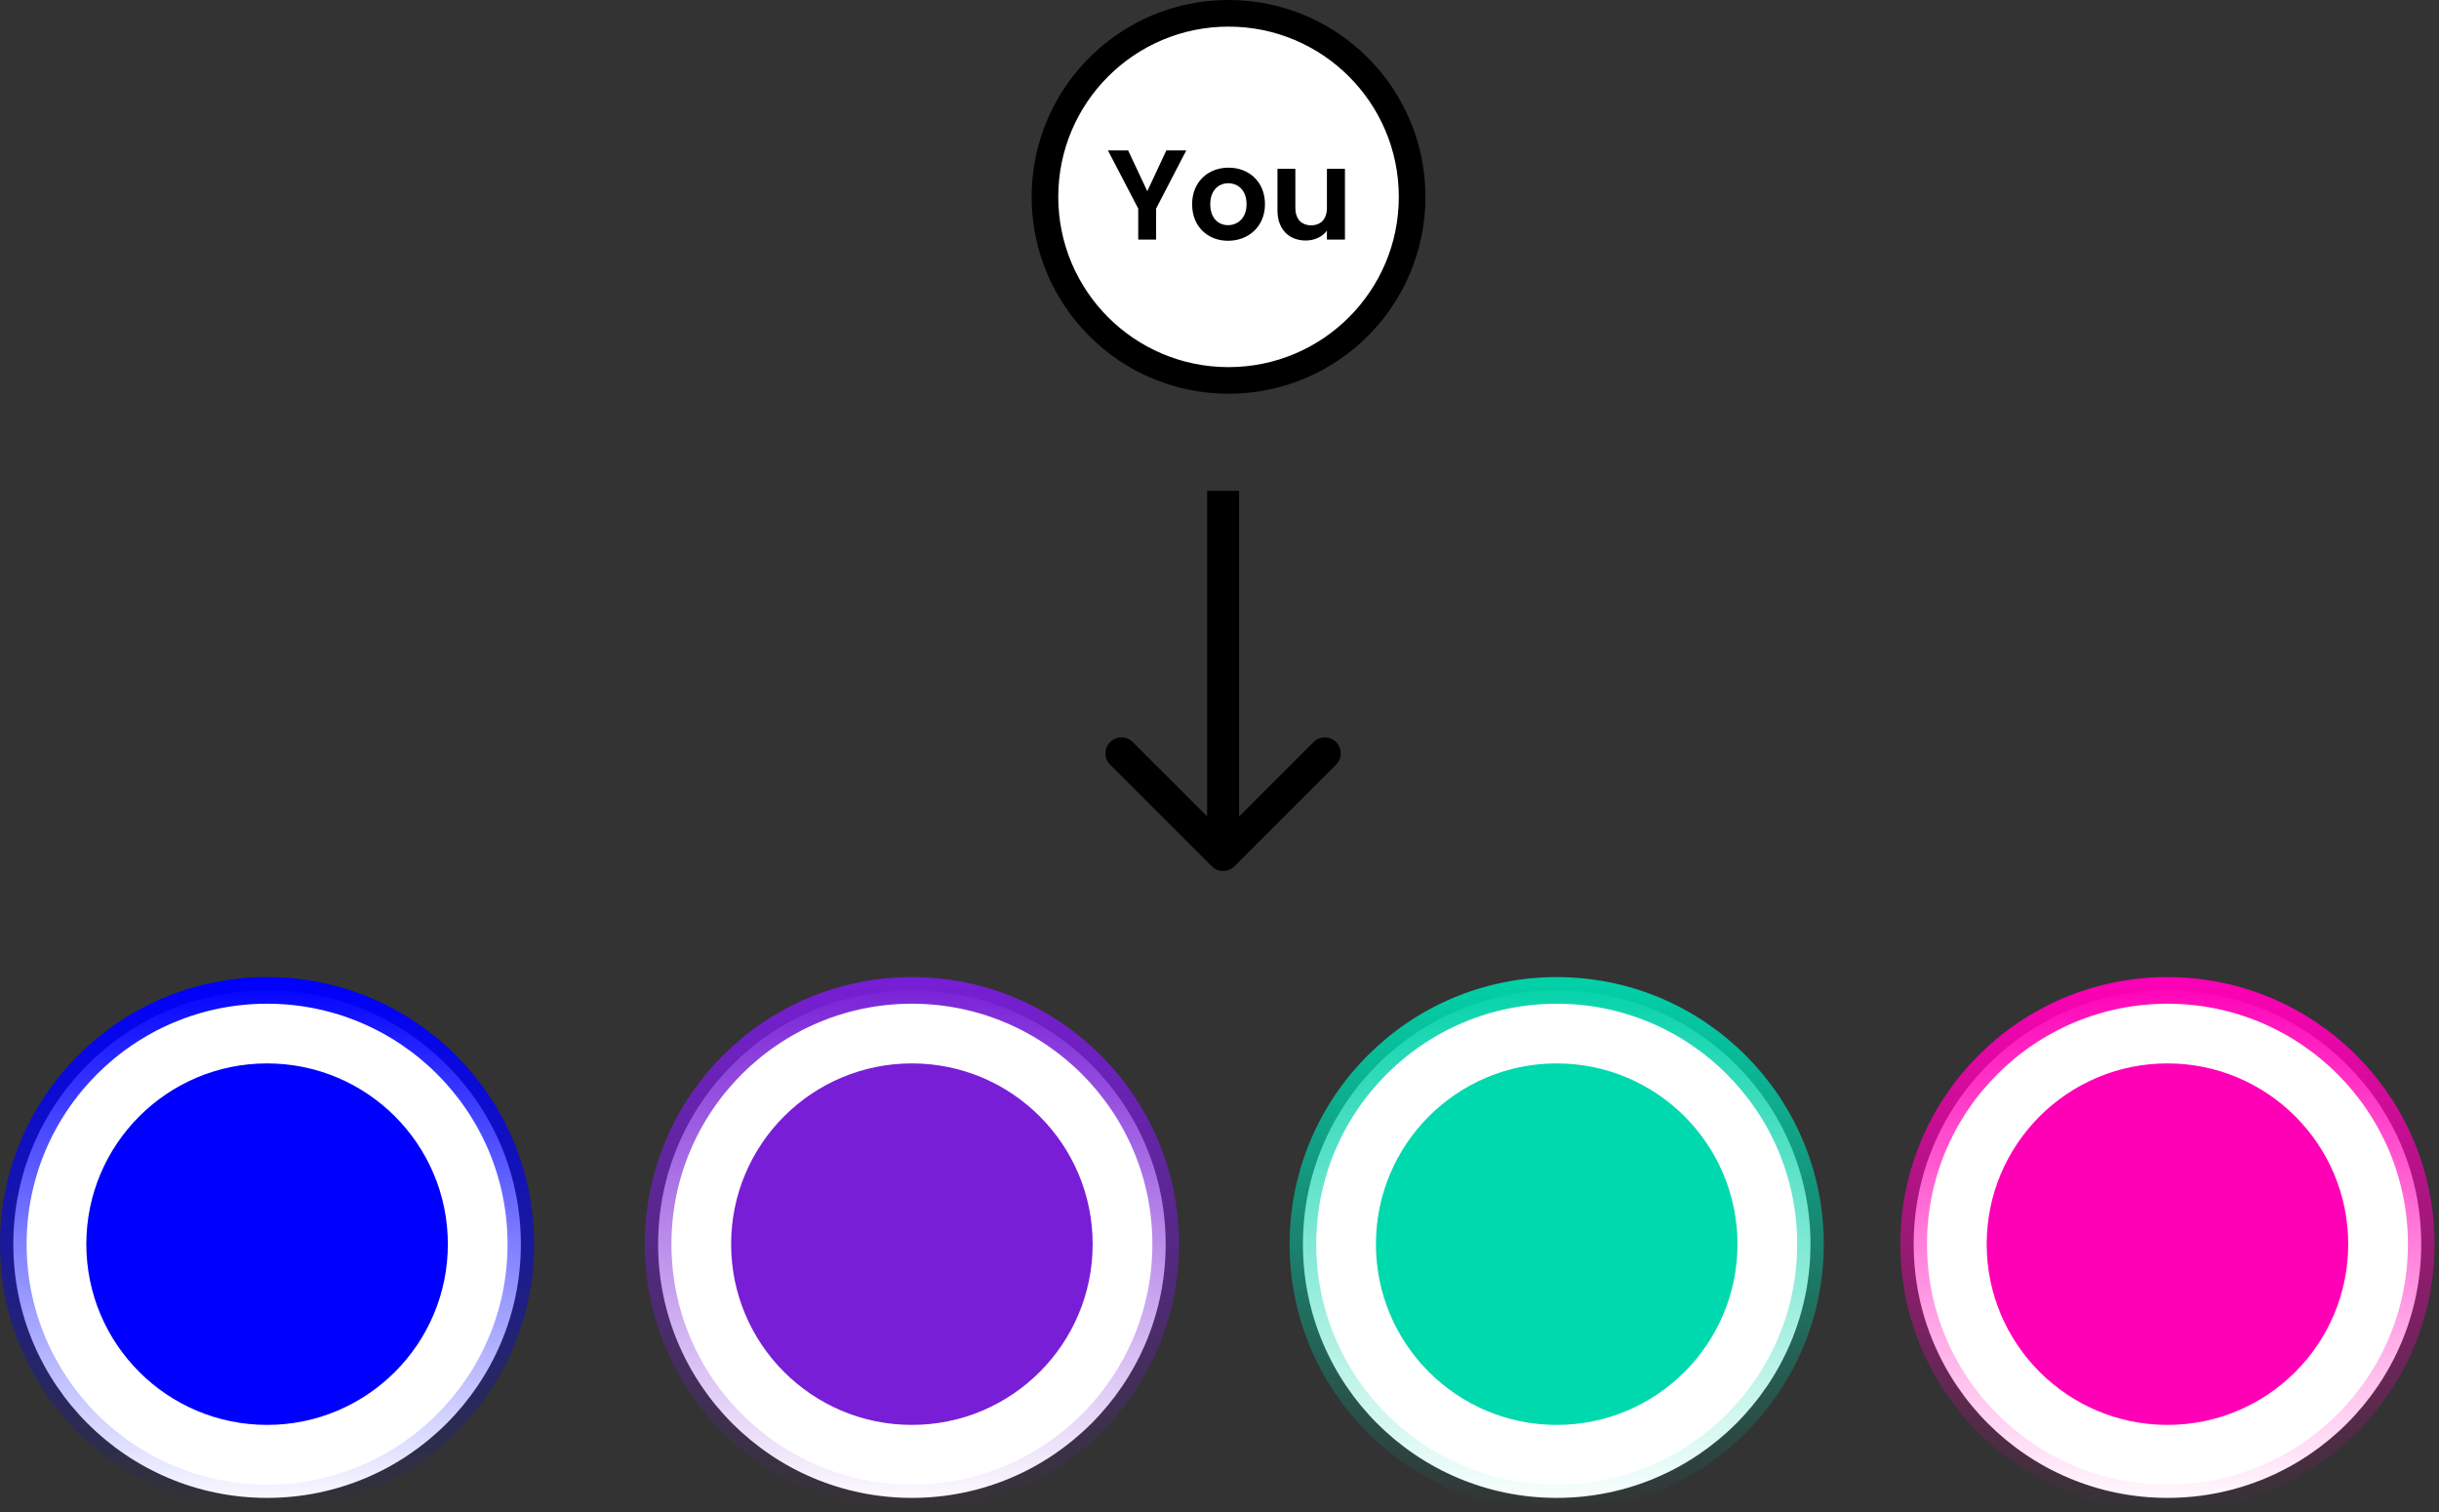
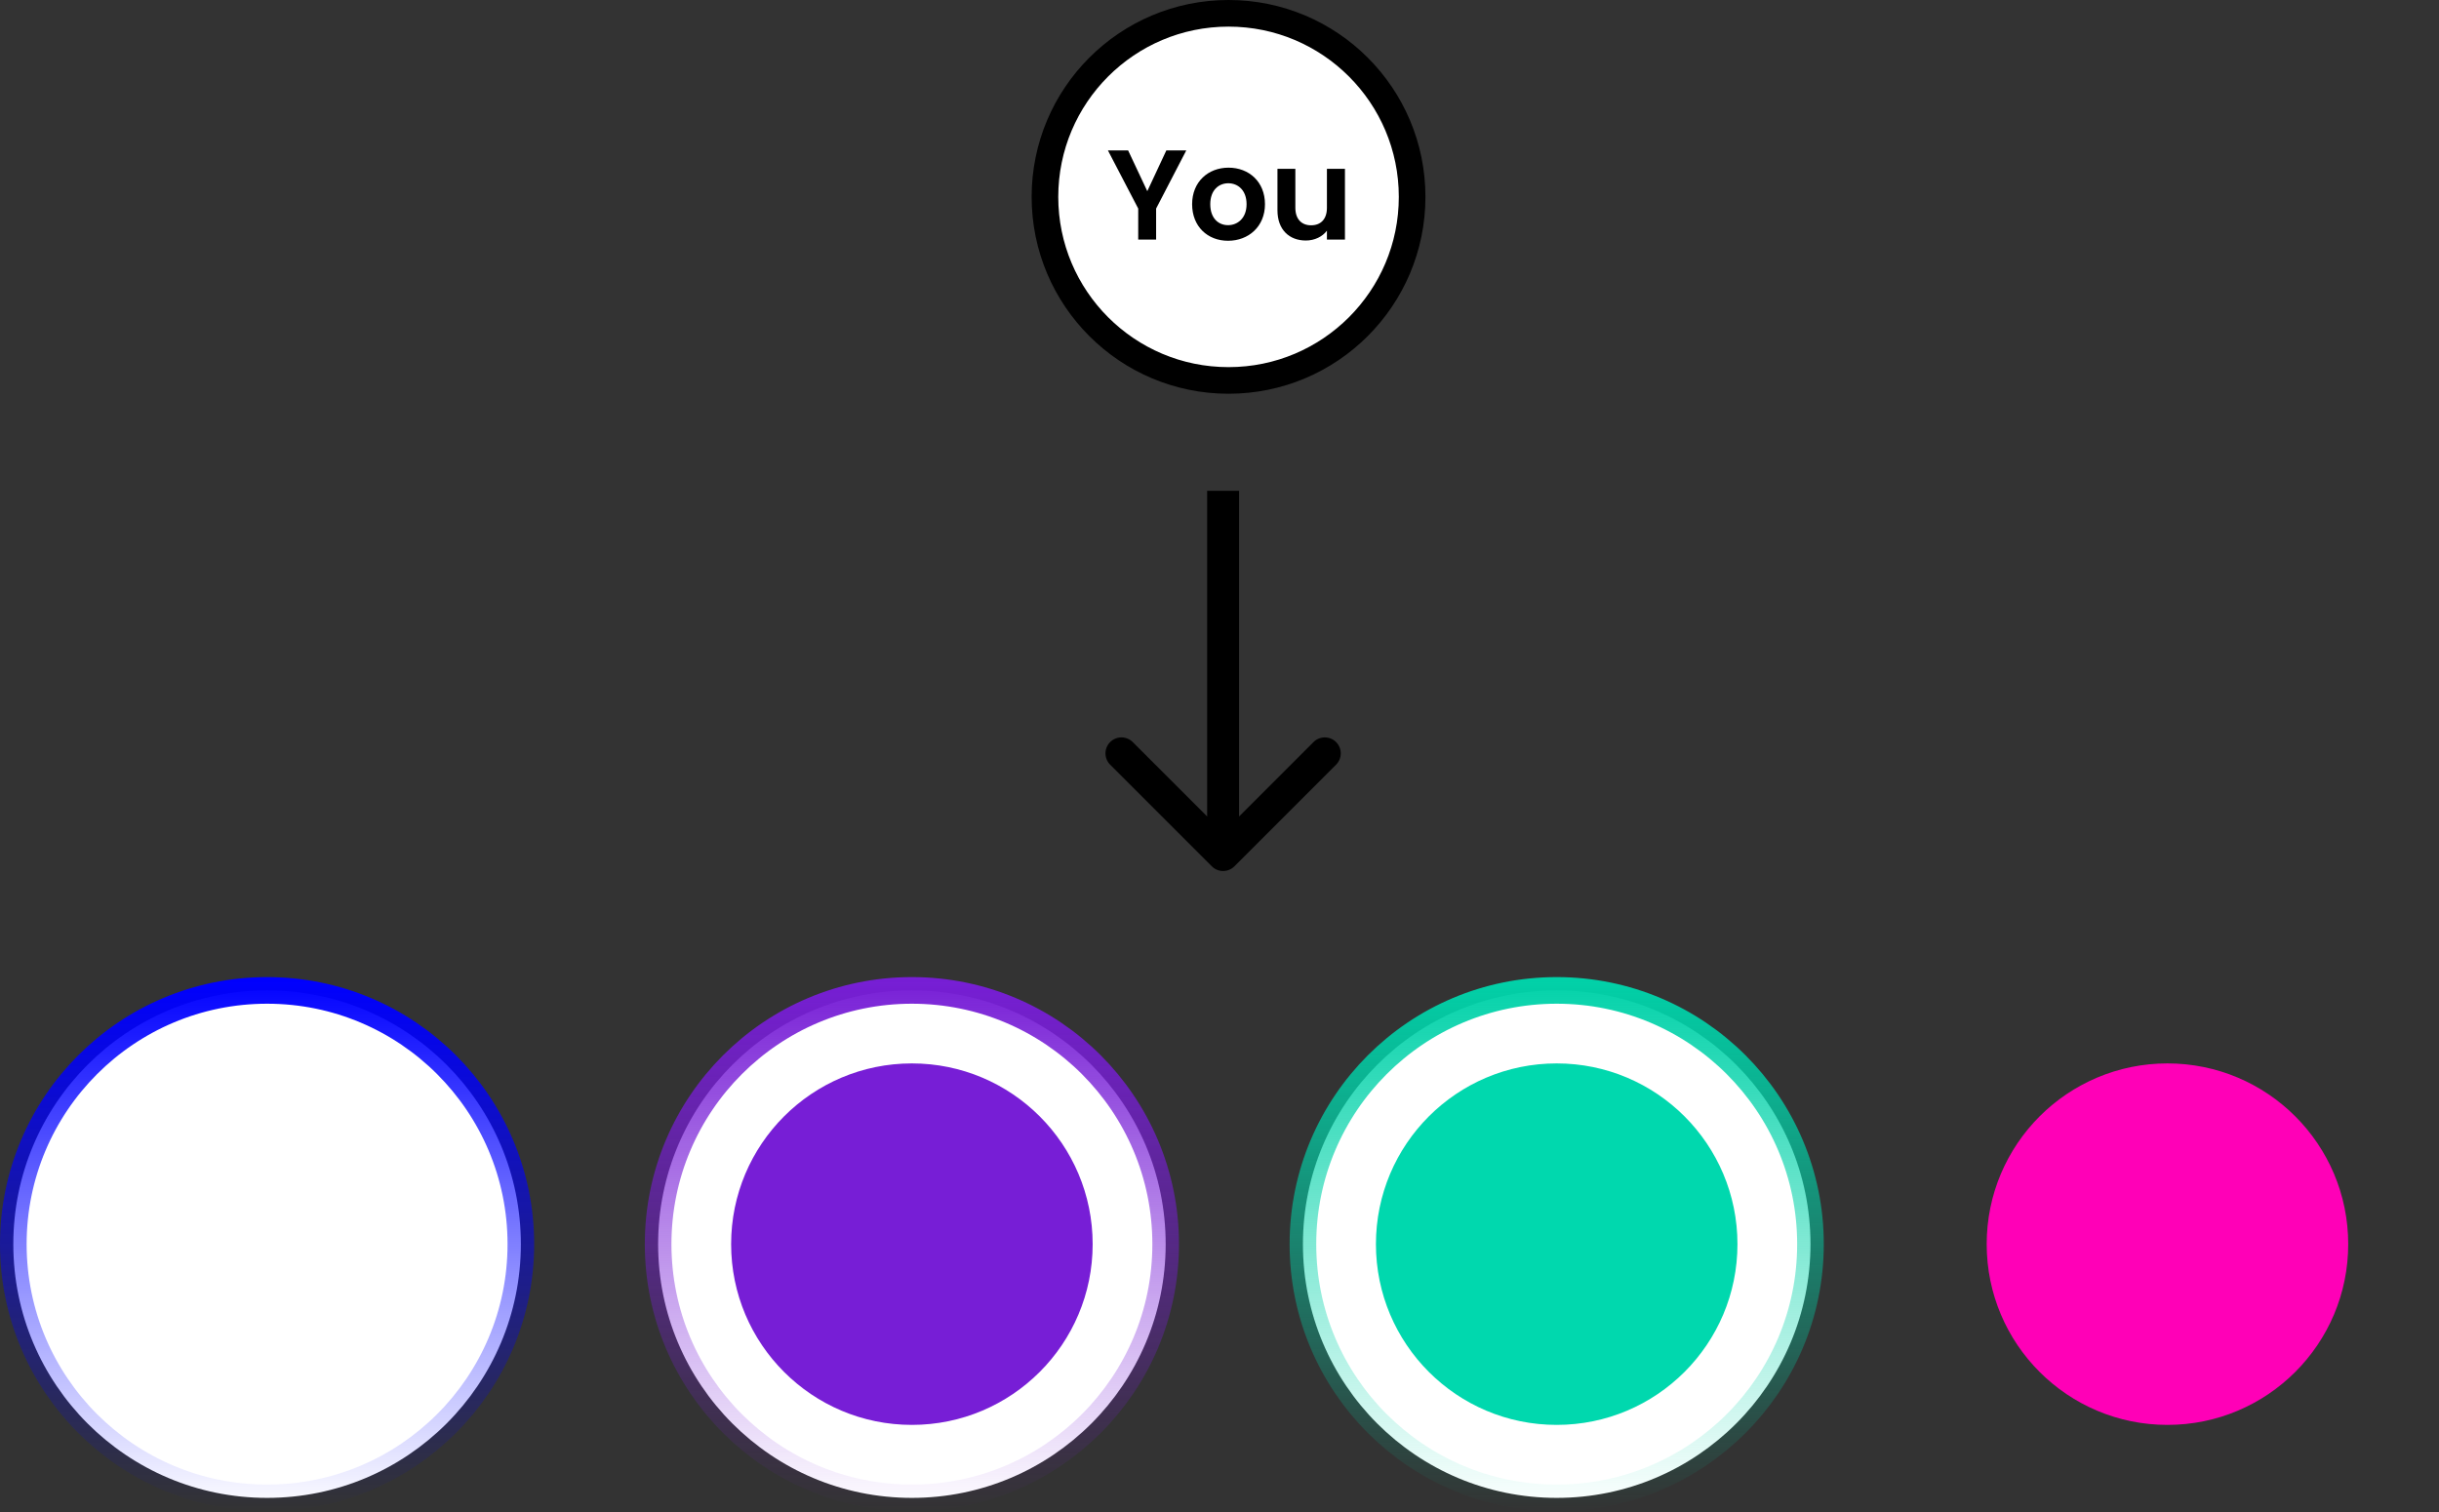
<svg xmlns="http://www.w3.org/2000/svg" width="458" height="284" viewBox="0 0 458 284" fill="none">
  <rect x="0" y="0" width="458" height="284" fill="#333333" stroke="none" />
-   <circle cx="407.009" cy="233.656" r="47.654" fill="white" stroke="url(#paint0_linear_1140_373)" stroke-width="5" />
  <circle cx="171.238" cy="233.656" r="47.654" fill="white" stroke="url(#paint1_linear_1140_373)" stroke-width="5" />
  <circle cx="50.154" cy="233.656" r="47.654" fill="white" stroke="url(#paint2_linear_1140_373)" stroke-width="5" />
  <circle cx="230.697" cy="36.974" r="34.474" fill="white" stroke="url(#paint3_linear_1140_373)" stroke-width="5" />
  <circle cx="292.32" cy="233.656" r="47.654" fill="white" stroke="url(#paint4_linear_1140_373)" stroke-width="5" />
-   <circle cx="50.155" cy="233.657" r="33.944" fill="#0000FF" />
  <circle cx="171.237" cy="233.657" r="33.944" fill="#771ED6" />
  <circle cx="292.319" cy="233.657" r="33.944" fill="#00D8AE" />
  <circle cx="407.008" cy="233.657" r="33.944" fill="#FF00B7" />
  <path d="M227.558 162.7C228.73 163.872 230.629 163.872 231.801 162.7L250.893 143.609C252.064 142.437 252.064 140.537 250.893 139.366C249.721 138.194 247.822 138.194 246.65 139.366L229.68 156.336L212.709 139.366C211.538 138.194 209.638 138.194 208.466 139.366C207.295 140.537 207.295 142.437 208.466 143.609L227.558 162.7ZM226.68 92.17L226.68 160.579L232.68 160.579L232.68 92.17L226.68 92.17Z" fill="black" />
  <path d="M213.737 39.168L208.049 28.248H211.841L215.441 35.904L219.017 28.248H222.761L217.097 39.168V45H213.737V39.168ZM237.539 38.352C237.539 42.528 234.467 45.216 230.603 45.216C226.763 45.216 223.859 42.528 223.859 38.352C223.859 34.152 226.859 31.488 230.699 31.488C234.539 31.488 237.539 34.152 237.539 38.352ZM227.267 38.352C227.267 40.992 228.803 42.288 230.603 42.288C232.379 42.288 234.083 40.992 234.083 38.352C234.083 35.688 232.427 34.416 230.651 34.416C228.875 34.416 227.267 35.688 227.267 38.352ZM252.556 31.704V45H249.172V43.32C248.332 44.448 246.868 45.168 245.212 45.168C242.116 45.168 239.884 43.152 239.884 39.504V31.704H243.244V39.024C243.244 41.16 244.42 42.312 246.196 42.312C248.02 42.312 249.172 41.16 249.172 39.024V31.704H252.556Z" fill="black" />
  <defs>
    <linearGradient id="paint0_linear_1140_373" x1="407.009" y1="183.502" x2="407.009" y2="283.81" gradientUnits="userSpaceOnUse">
      <stop stop-color="#FF00B7" />
      <stop offset="1" stop-color="#FF00B7" stop-opacity="0" />
    </linearGradient>
    <linearGradient id="paint1_linear_1140_373" x1="171.238" y1="183.502" x2="171.238" y2="283.81" gradientUnits="userSpaceOnUse">
      <stop stop-color="#771ED6" />
      <stop offset="1" stop-color="#771ED6" stop-opacity="0" />
    </linearGradient>
    <linearGradient id="paint2_linear_1140_373" x1="50.154" y1="183.502" x2="50.154" y2="283.81" gradientUnits="userSpaceOnUse">
      <stop stop-color="#0000FF" />
      <stop offset="1" stop-color="#0000FF" stop-opacity="0" />
    </linearGradient>
    <linearGradient id="paint3_linear_1140_373" x1="230.697" y1="0" x2="230.697" y2="73.949" gradientUnits="userSpaceOnUse">
      <stop />
    </linearGradient>
    <linearGradient id="paint4_linear_1140_373" x1="292.32" y1="183.502" x2="292.32" y2="283.81" gradientUnits="userSpaceOnUse">
      <stop stop-color="#01D2A9" />
      <stop offset="1" stop-color="#01D2A9" stop-opacity="0" />
    </linearGradient>
  </defs>
</svg>